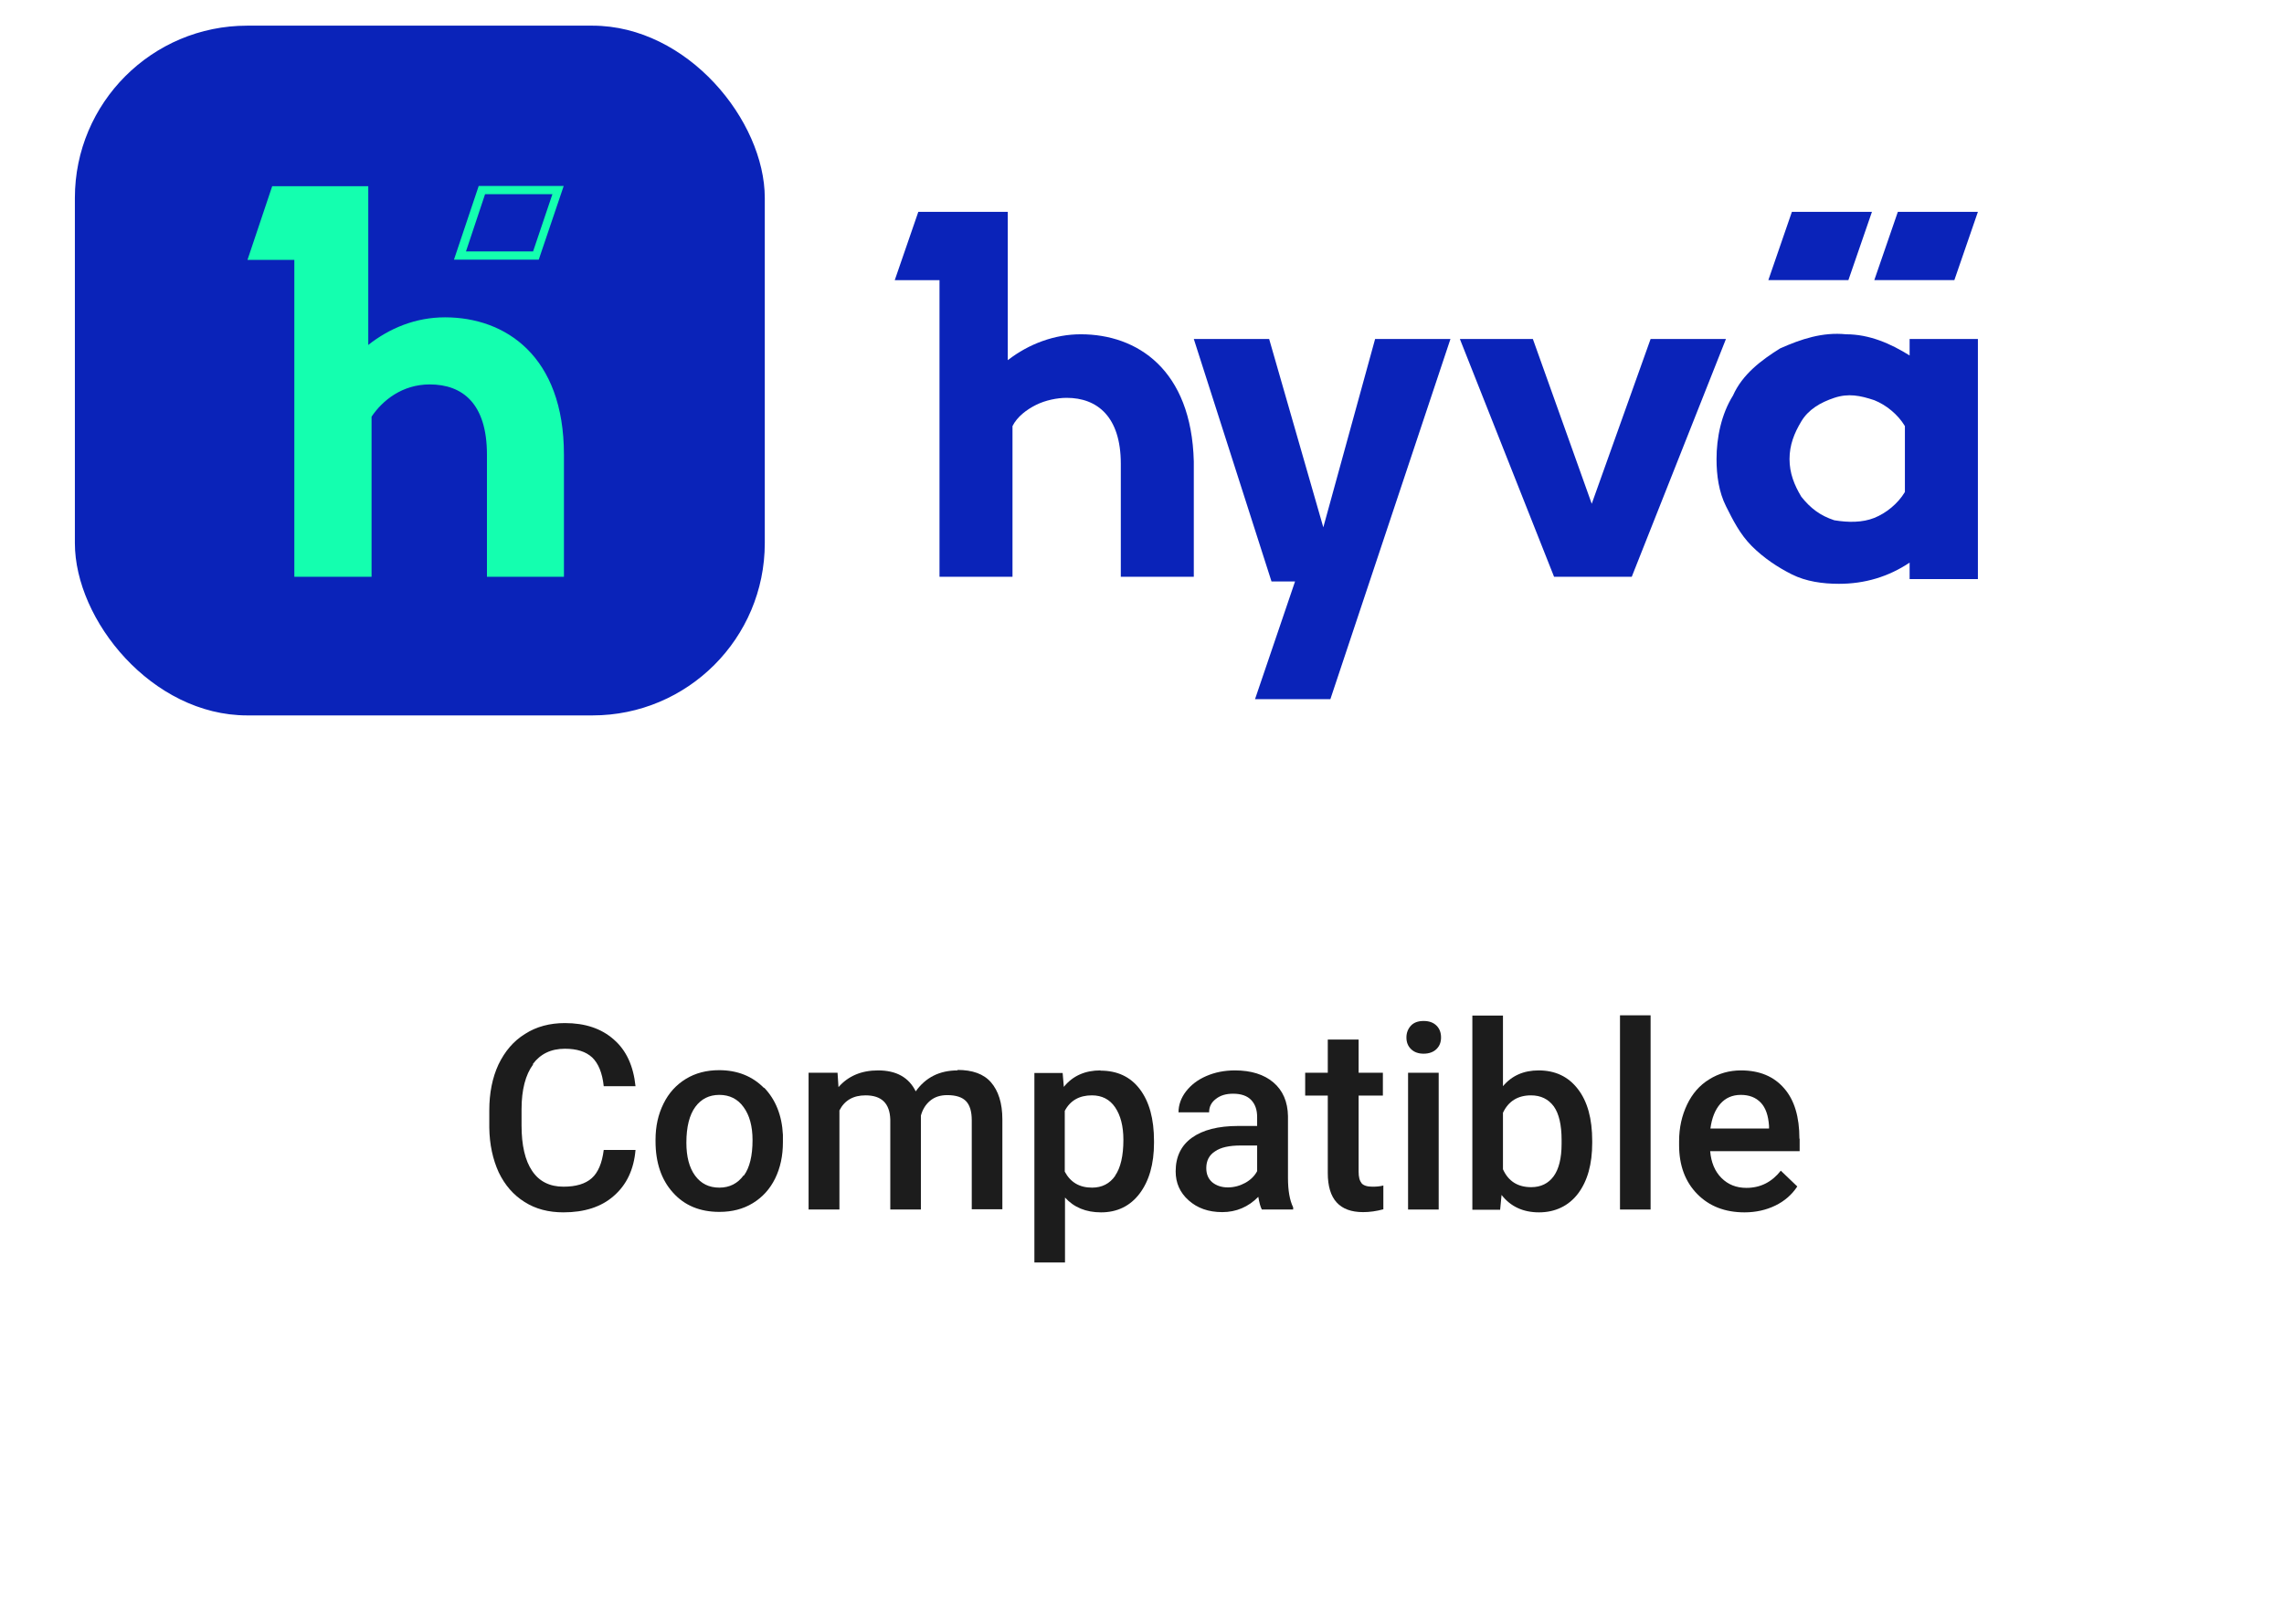
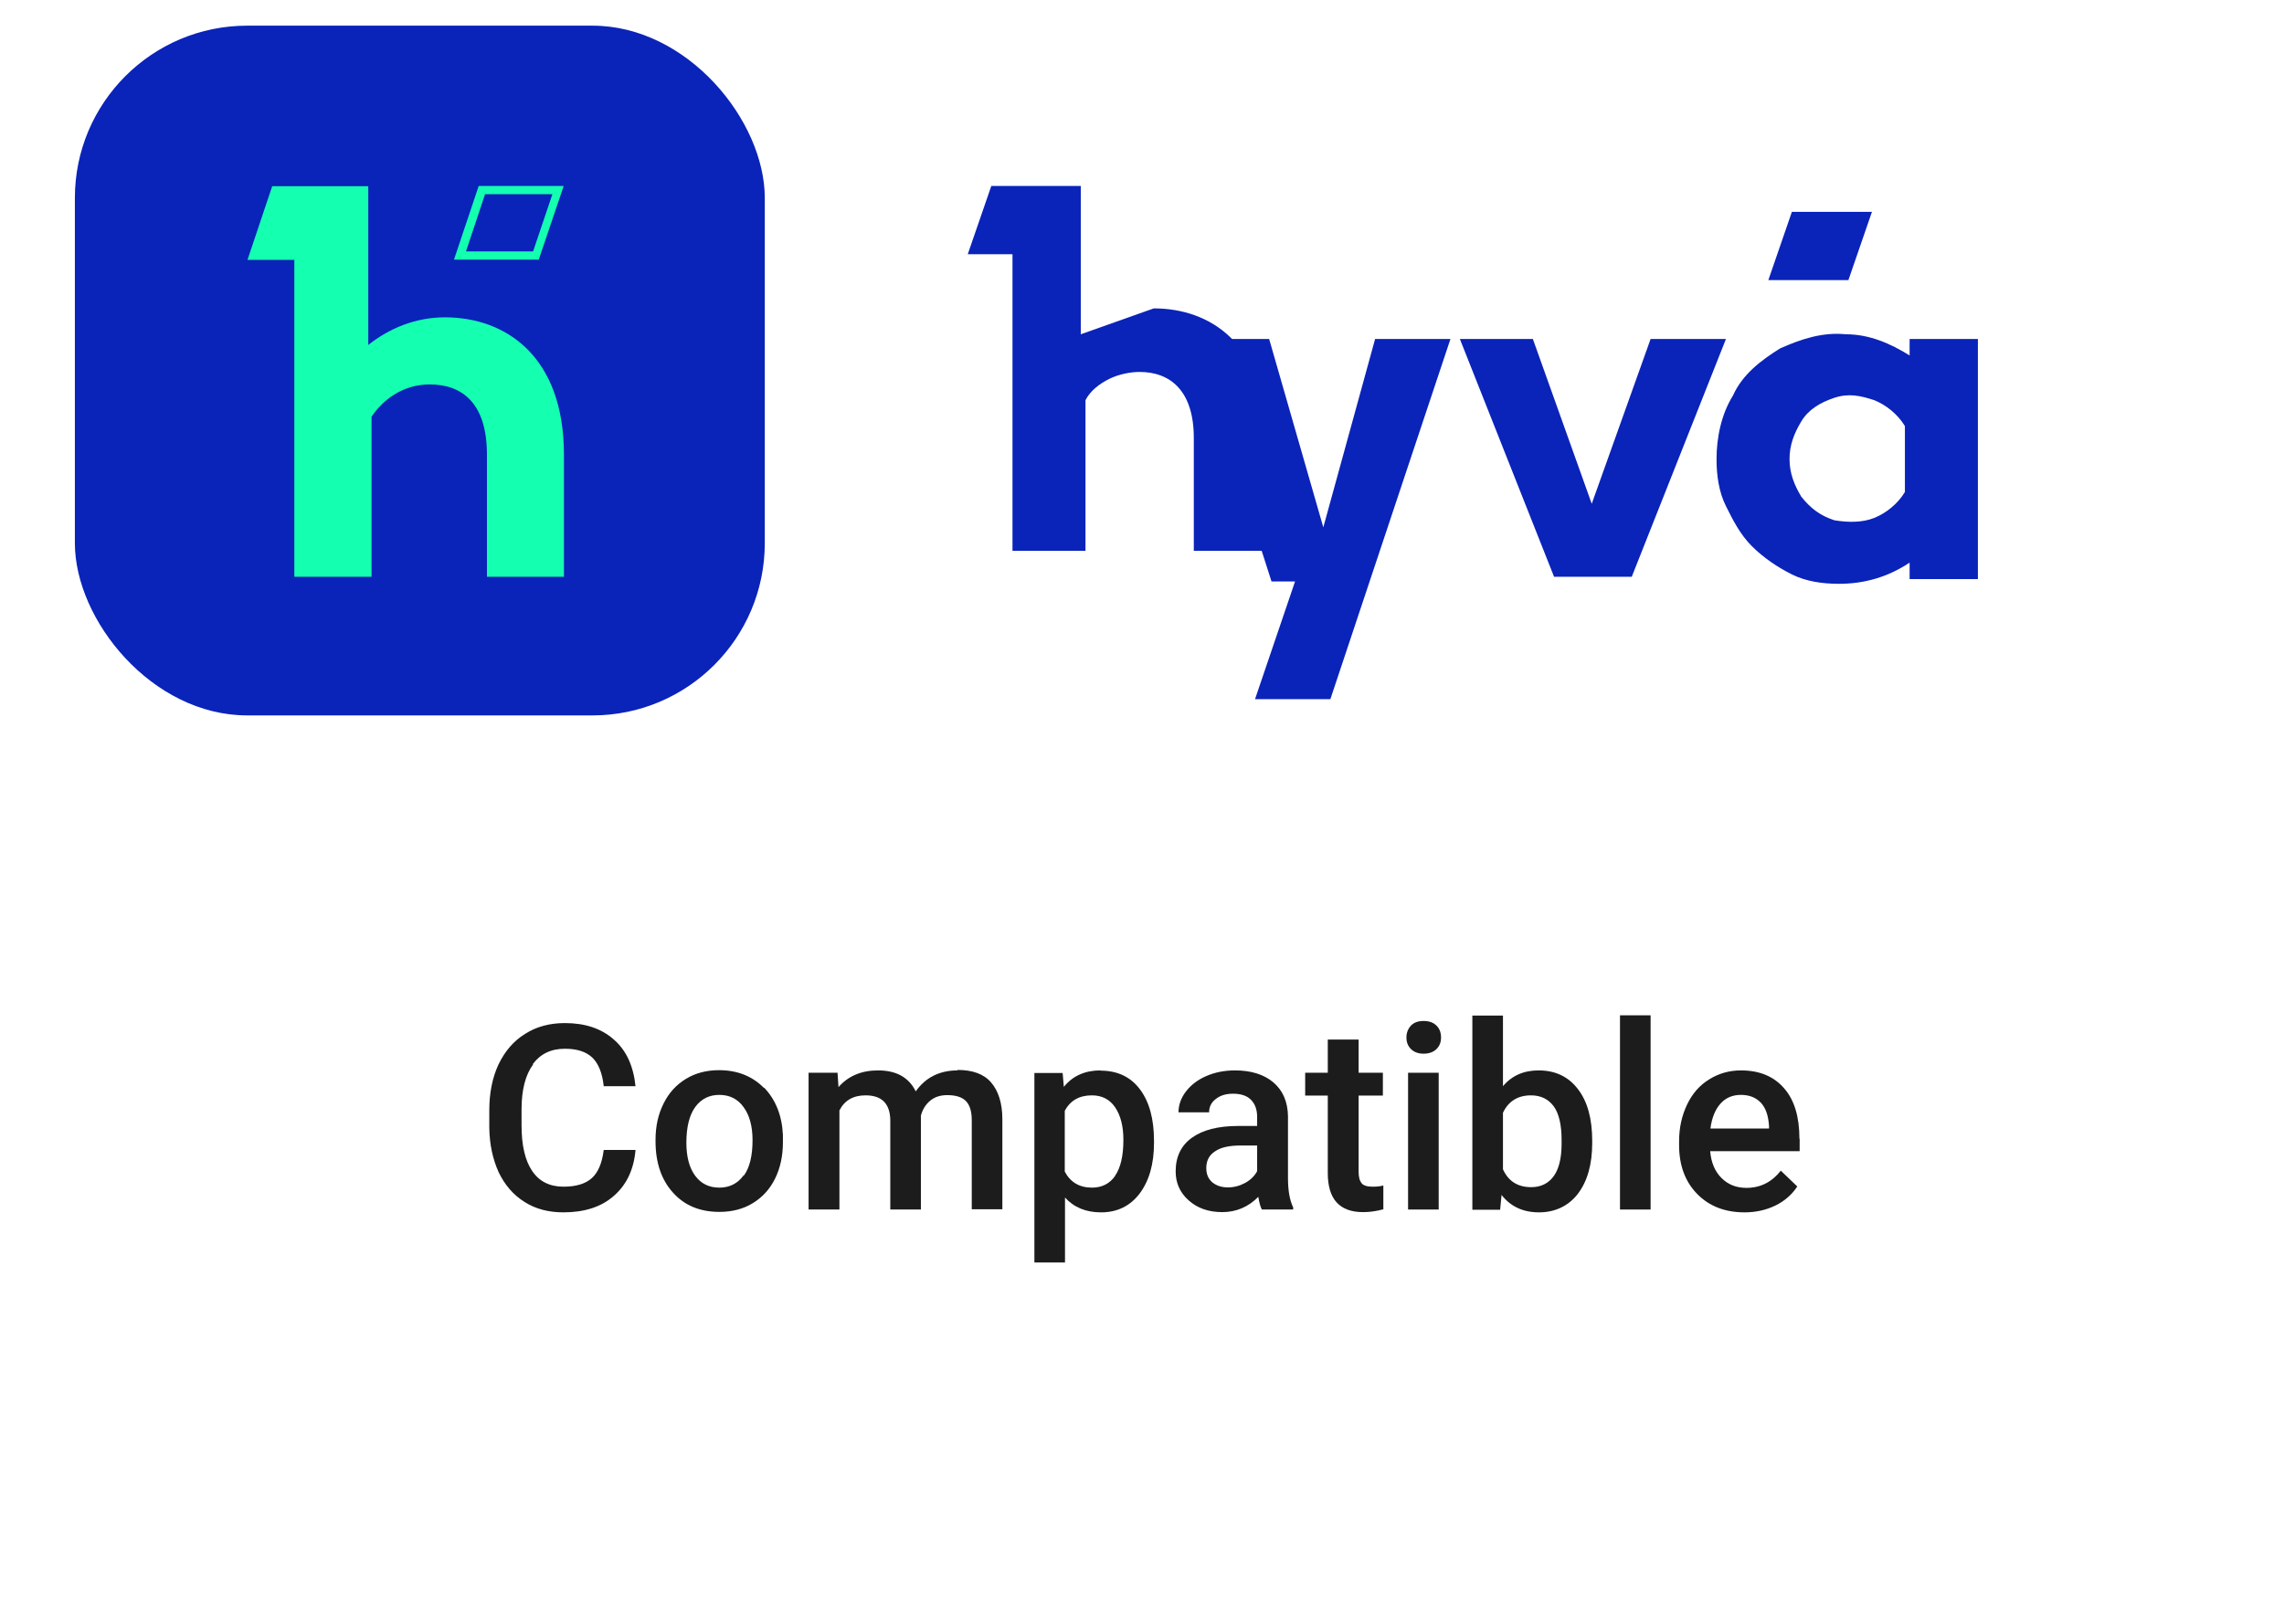
<svg xmlns="http://www.w3.org/2000/svg" id="Layer_1" viewBox="0 0 97 69">
  <g id="Folder_4">
    <path d="M56.2,22.4l-2.3-8h-3.2l3.3,10.3h1l-1.7,5h3.2l5.1-15.3h-3.2l-2.2,8Z" style="fill:#0a23b9; stroke-width:0px;" />
    <path d="M70.1,14.4l-2.5,7-2.5-7h-3.1l4,10.1h3.3l4-10.1h-3.2Z" style="fill:#0a23b9; stroke-width:0px;" />
    <path d="M81.1,15.1c-.8-.5-1.7-.9-2.7-.9-1-.1-1.9.2-2.8.6-.8.5-1.6,1.1-2,2-.5.8-.7,1.8-.7,2.7,0,.7.1,1.4.4,2s.6,1.2,1.1,1.7,1.1.9,1.7,1.2c.6.3,1.3.4,2,.4,1.1,0,2.1-.3,3-.9v.7h2.9v-10.2h-2.9v.7ZM80.9,20.9c-.3.5-.8.9-1.3,1.1s-1.1.2-1.7.1c-.6-.2-1-.5-1.4-1-.3-.5-.5-1-.5-1.6s.2-1.1.5-1.6.8-.8,1.4-1,1.1-.1,1.7.1c.5.2,1,.6,1.3,1.1v2.8Z" style="fill:#0a23b9; stroke-width:0px;" />
-     <path d="M45.9,14.2c-1.1,0-2.2.4-3.1,1.1v-6.3h-3.8l-1,2.9h1.9v12.6h3.1v-6.4c.2-.4.6-.7,1-.9.4-.2.9-.3,1.3-.3,1.3,0,2.3.8,2.3,2.8v4.8h3.1v-4.9c-.1-3.9-2.4-5.4-4.8-5.4Z" style="fill:#0a23b9; stroke-width:0px;" />
+     <path d="M45.9,14.2v-6.3h-3.8l-1,2.9h1.9v12.6h3.1v-6.4c.2-.4.6-.7,1-.9.4-.2.9-.3,1.3-.3,1.3,0,2.3.8,2.3,2.8v4.8h3.1v-4.9c-.1-3.9-2.4-5.4-4.8-5.4Z" style="fill:#0a23b9; stroke-width:0px;" />
    <path d="M79.5,9h-3.4l-1,2.9h3.4l1-2.9Z" style="fill:#0a23b9; stroke-width:0px;" />
-     <path d="M84,9h-3.4l-1,2.9h3.4l1-2.9Z" style="fill:#0a23b9; stroke-width:0px;" />
    <rect x="3.18" y="1.09" width="29.3" height="29.3" rx="7.32" ry="7.32" style="fill:#0a23b9; stroke-width:0px;" />
    <path d="M15.63,14.66c.91-.72,2.02-1.18,3.27-1.18,2.56,0,5.05,1.64,5.05,5.83v5.19h-3.27v-5.19c0-2.16-1.03-2.98-2.43-2.98-1.16,0-2,.67-2.47,1.37v6.8h-3.28v-13.46h-1.99l1.05-3.13h4.08v6.76ZM22.64,10.68l.82-2.43h-2.86l-.81,2.43h2.86ZM20.34,7.9h3.6l-1.06,3.13h-3.6l1.05-3.13Z" style="fill:#14ffaf; fill-rule:evenodd; stroke-width:0px;" />
  </g>
  <path d="M22.63,45.2c.32-.43.77-.65,1.36-.65.51,0,.89.12,1.16.37.26.25.43.65.49,1.22h1.35c-.09-.86-.39-1.52-.92-1.98-.53-.47-1.22-.7-2.08-.7-.64,0-1.21.15-1.69.46-.49.3-.86.74-1.13,1.3-.26.56-.39,1.21-.39,1.95v.73c.01.72.15,1.35.4,1.9.26.54.62.96,1.1,1.26.47.3,1.02.44,1.65.44.89,0,1.61-.23,2.14-.7.54-.47.85-1.12.92-1.95h-1.35c-.07.56-.24.96-.51,1.2-.27.24-.67.36-1.2.36-.58,0-1.03-.22-1.33-.67-.3-.44-.45-1.09-.45-1.93v-.69c0-.83.17-1.47.49-1.9Z" style="fill:#1c1c1c; stroke-width:0px;" />
  <path d="M32.45,46.22c-.49-.5-1.13-.76-1.91-.76-.53,0-1,.12-1.41.37s-.73.6-.95,1.05c-.23.46-.34.97-.34,1.54v.06c0,.91.25,1.64.74,2.18.49.55,1.15.82,1.97.82.54,0,1.01-.12,1.42-.37.41-.25.73-.6.95-1.05.22-.45.33-.96.33-1.54v-.31c-.04-.83-.31-1.5-.8-2.01ZM31.58,49.93c-.25.34-.59.52-1.03.52s-.78-.17-1.03-.51c-.25-.34-.37-.81-.37-1.4,0-.67.13-1.18.38-1.52.25-.34.59-.51,1.02-.51s.78.17,1.03.52c.25.34.38.81.38,1.4,0,.66-.12,1.17-.37,1.51Z" style="fill:#1c1c1c; stroke-width:0px;" />
  <path d="M40.67,45.47c-.77,0-1.36.3-1.78.89-.29-.59-.82-.89-1.6-.89-.71,0-1.27.24-1.68.71l-.04-.61h-1.23v5.81h1.31v-4.21c.22-.43.59-.64,1.11-.64.68,0,1.03.34,1.05,1.03v3.82h1.3v-3.99c.07-.26.2-.47.39-.63.19-.16.43-.24.73-.24.37,0,.64.09.8.26.16.17.24.44.24.81v3.78h1.3v-3.82c0-.69-.17-1.21-.48-1.57-.31-.36-.79-.53-1.43-.53Z" style="fill:#1c1c1c; stroke-width:0px;" />
  <path d="M46.74,45.47c-.66,0-1.18.23-1.56.7l-.05-.59h-1.2v8.05h1.3v-2.76c.38.42.89.63,1.53.63.69,0,1.24-.27,1.64-.8s.61-1.25.61-2.15v-.08c0-.94-.2-1.67-.6-2.2-.4-.53-.96-.79-1.67-.79ZM47.36,49.95c-.23.33-.56.5-.98.5-.54,0-.92-.23-1.16-.68v-2.58c.23-.44.62-.66,1.15-.66.43,0,.76.17.99.51.23.34.35.8.35,1.38,0,.68-.12,1.19-.35,1.52Z" style="fill:#1c1c1c; stroke-width:0px;" />
  <path d="M54.7,47.42c-.01-.62-.22-1.1-.62-1.44s-.95-.51-1.63-.51c-.45,0-.85.08-1.22.24s-.65.38-.86.65-.32.58-.32.89h1.3c0-.23.09-.42.29-.57.19-.15.43-.22.73-.22.34,0,.6.09.77.27s.25.42.25.72v.38h-.8c-.86,0-1.51.17-1.97.5s-.69.81-.69,1.43c0,.49.18.9.55,1.23.37.33.84.5,1.43.5s1.11-.22,1.53-.65c.04.25.09.43.15.54h1.33v-.09c-.15-.31-.22-.73-.22-1.25v-2.62ZM53.39,49.75c-.11.21-.29.38-.51.5s-.47.19-.73.19c-.28,0-.5-.08-.67-.22-.17-.15-.25-.35-.25-.6,0-.31.12-.55.37-.71.24-.17.61-.25,1.09-.25h.7v1.1Z" style="fill:#1c1c1c; stroke-width:0px;" />
  <path d="M57.83,50.26c-.09-.1-.13-.26-.13-.48v-3.24h1.03v-.97h-1.03v-1.41h-1.31v1.41h-.96v.97h.96v3.29c0,1.11.5,1.66,1.5,1.66.28,0,.56-.04.86-.12v-1.01c-.15.04-.31.05-.46.05-.23,0-.38-.05-.47-.15Z" style="fill:#1c1c1c; stroke-width:0px;" />
  <rect x="59.8" y="45.57" width="1.3" height="5.81" style="fill:#1c1c1c; stroke-width:0px;" />
  <path d="M60.46,43.37c-.24,0-.42.07-.54.2s-.19.3-.19.5.06.36.19.49.31.2.54.2.42-.07.55-.2.19-.29.19-.49-.06-.37-.19-.5-.31-.2-.55-.2Z" style="fill:#1c1c1c; stroke-width:0px;" />
  <path d="M65.35,45.47c-.64,0-1.14.22-1.52.67v-3h-1.3v8.25h1.18l.06-.63c.38.49.91.74,1.59.74s1.26-.27,1.66-.8c.4-.53.6-1.25.6-2.15v-.08c0-.95-.2-1.68-.61-2.21-.41-.53-.96-.79-1.67-.79ZM66.32,48.59c0,.62-.12,1.08-.34,1.38-.22.3-.54.46-.95.46-.57,0-.97-.25-1.2-.76v-2.4c.23-.49.63-.74,1.19-.74.42,0,.74.16.97.47.22.31.33.79.33,1.42v.17Z" style="fill:#1c1c1c; stroke-width:0px;" />
  <rect x="68.8" y="43.13" width="1.3" height="8.25" style="fill:#1c1c1c; stroke-width:0px;" />
  <path d="M76.42,48.37c0-.92-.21-1.64-.65-2.14-.43-.5-1.04-.76-1.83-.76-.5,0-.95.13-1.35.38-.41.25-.72.61-.94,1.07-.22.46-.34.98-.34,1.56v.16c0,.87.26,1.56.77,2.08.51.52,1.18.78,2.01.78.48,0,.92-.1,1.31-.29s.7-.46.93-.81l-.7-.67c-.38.48-.86.73-1.46.73-.43,0-.78-.14-1.06-.42s-.44-.66-.48-1.14h3.8v-.53ZM75.13,47.94h-2.49c.06-.45.2-.8.42-1.05.22-.25.51-.38.87-.38s.64.11.85.33.32.55.35.99v.1Z" style="fill:#1c1c1c; stroke-width:0px;" />
</svg>